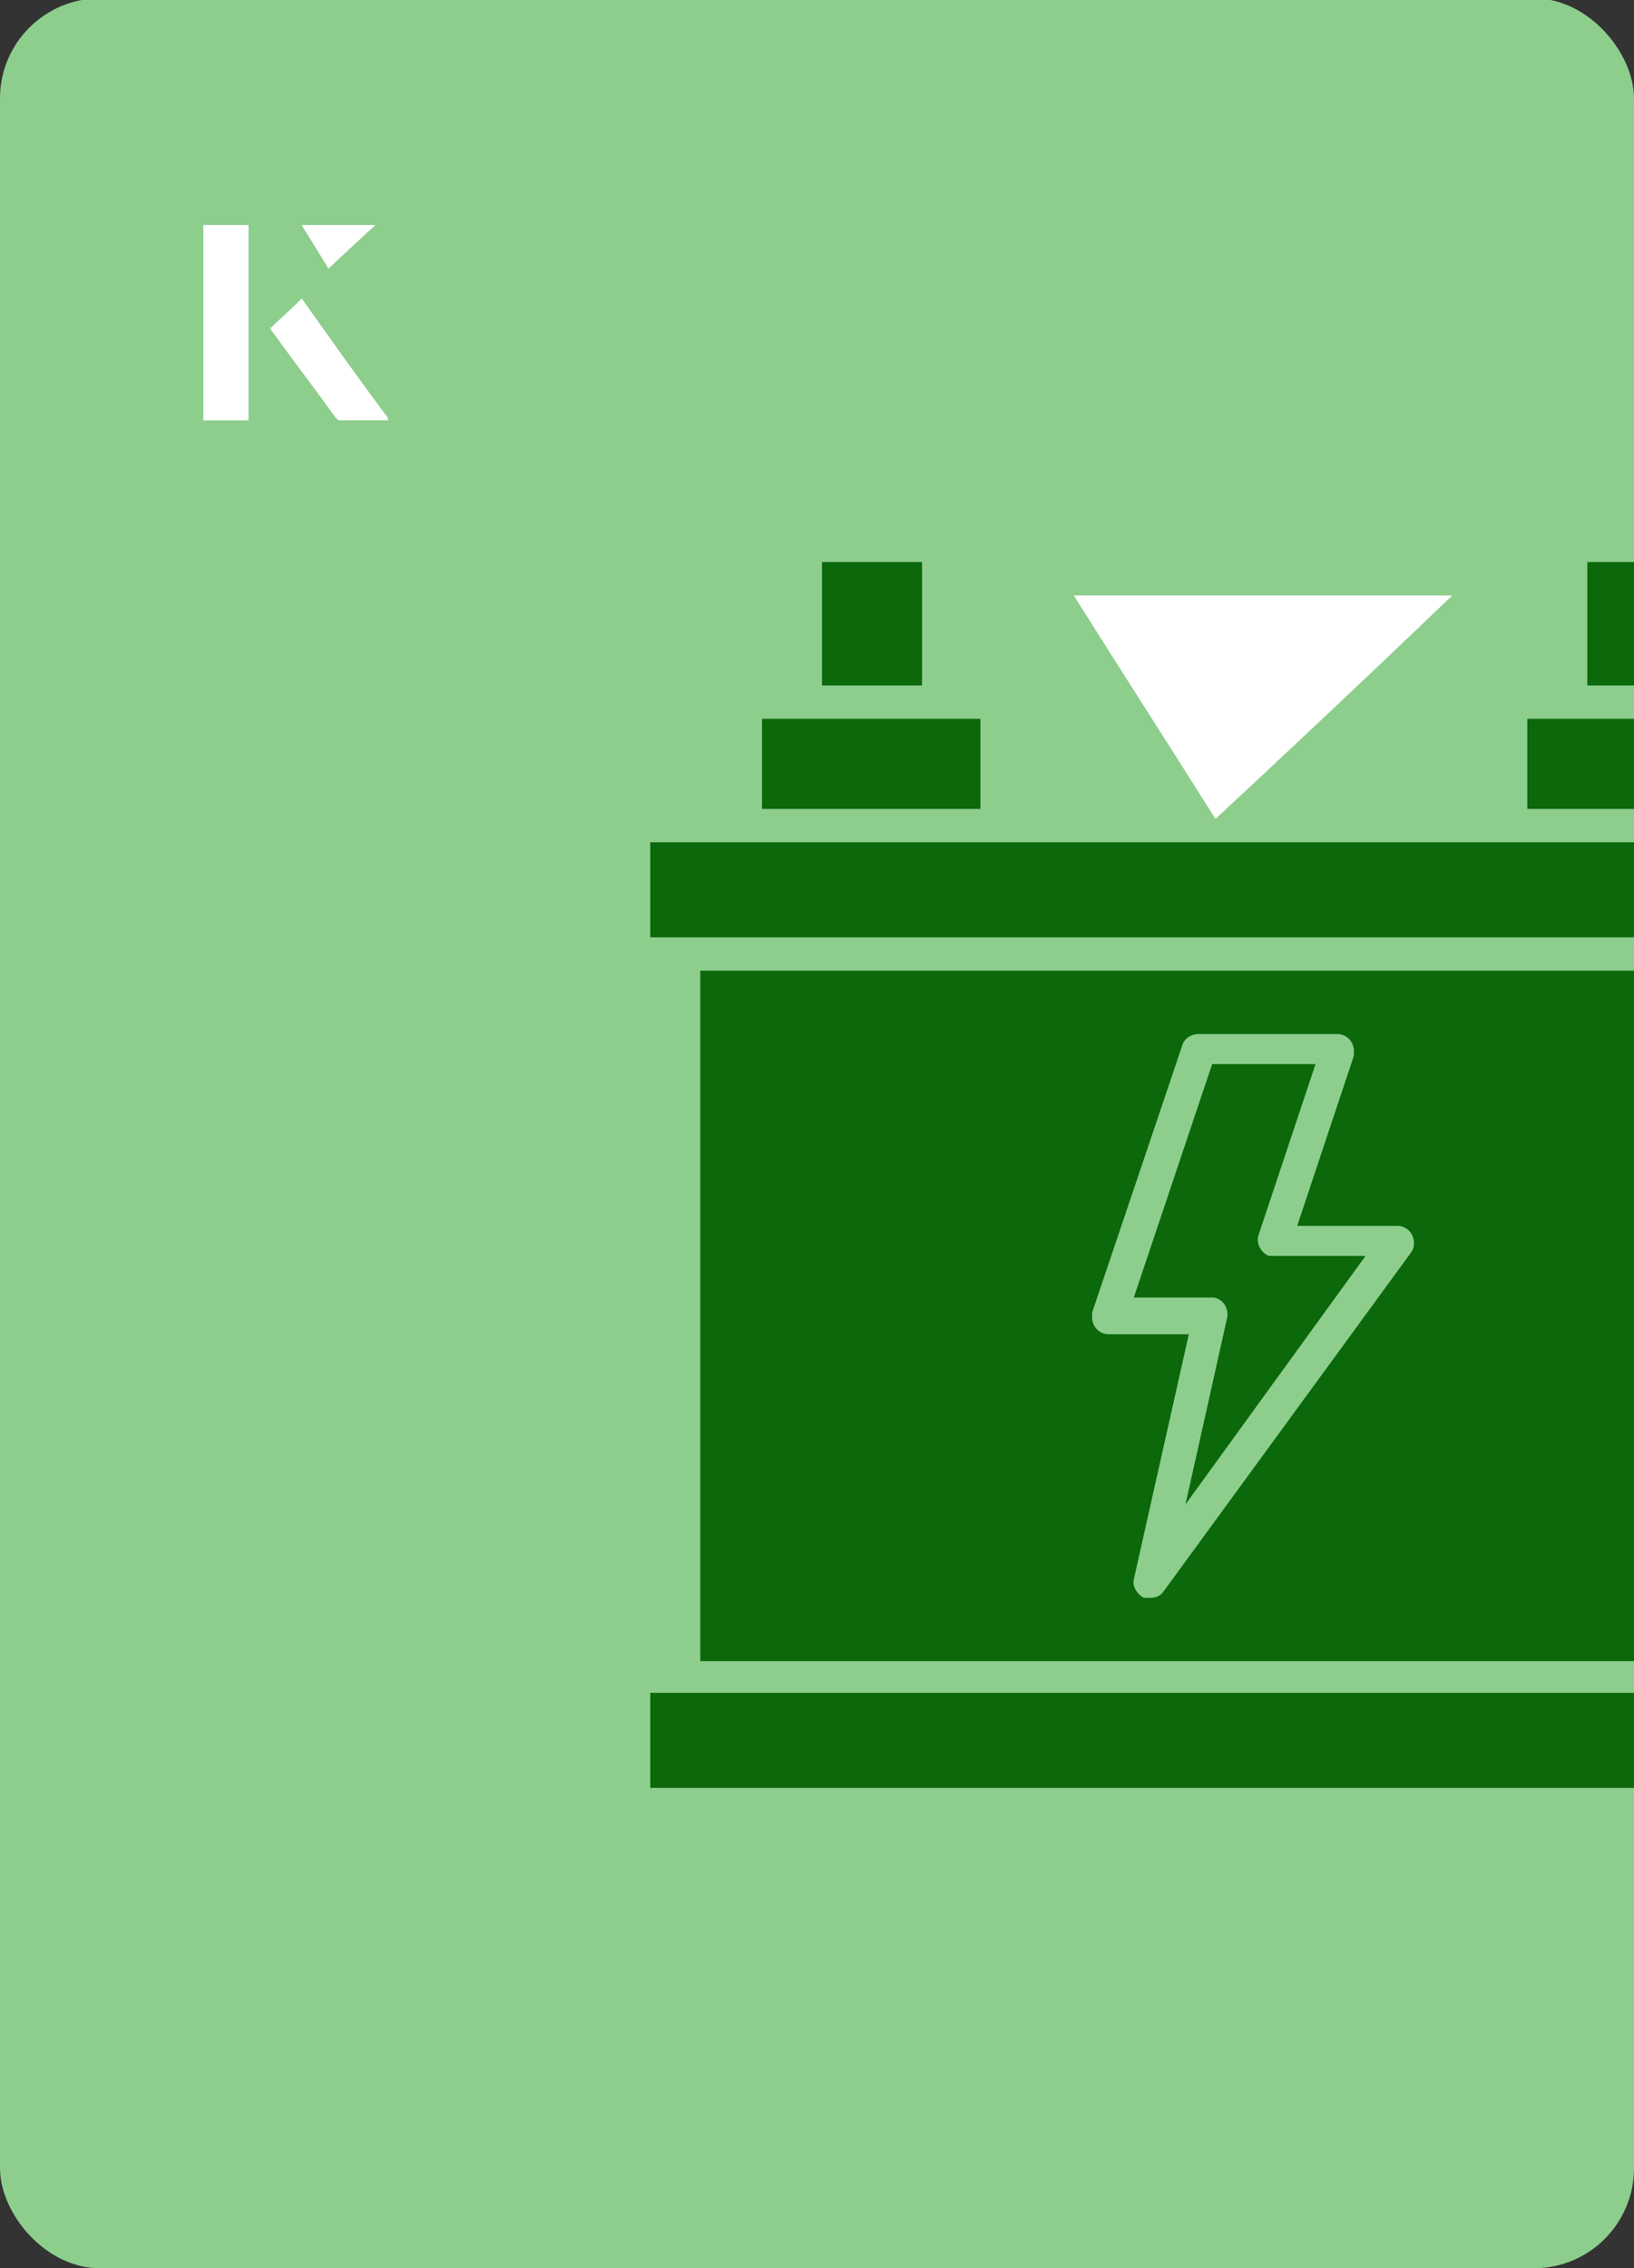
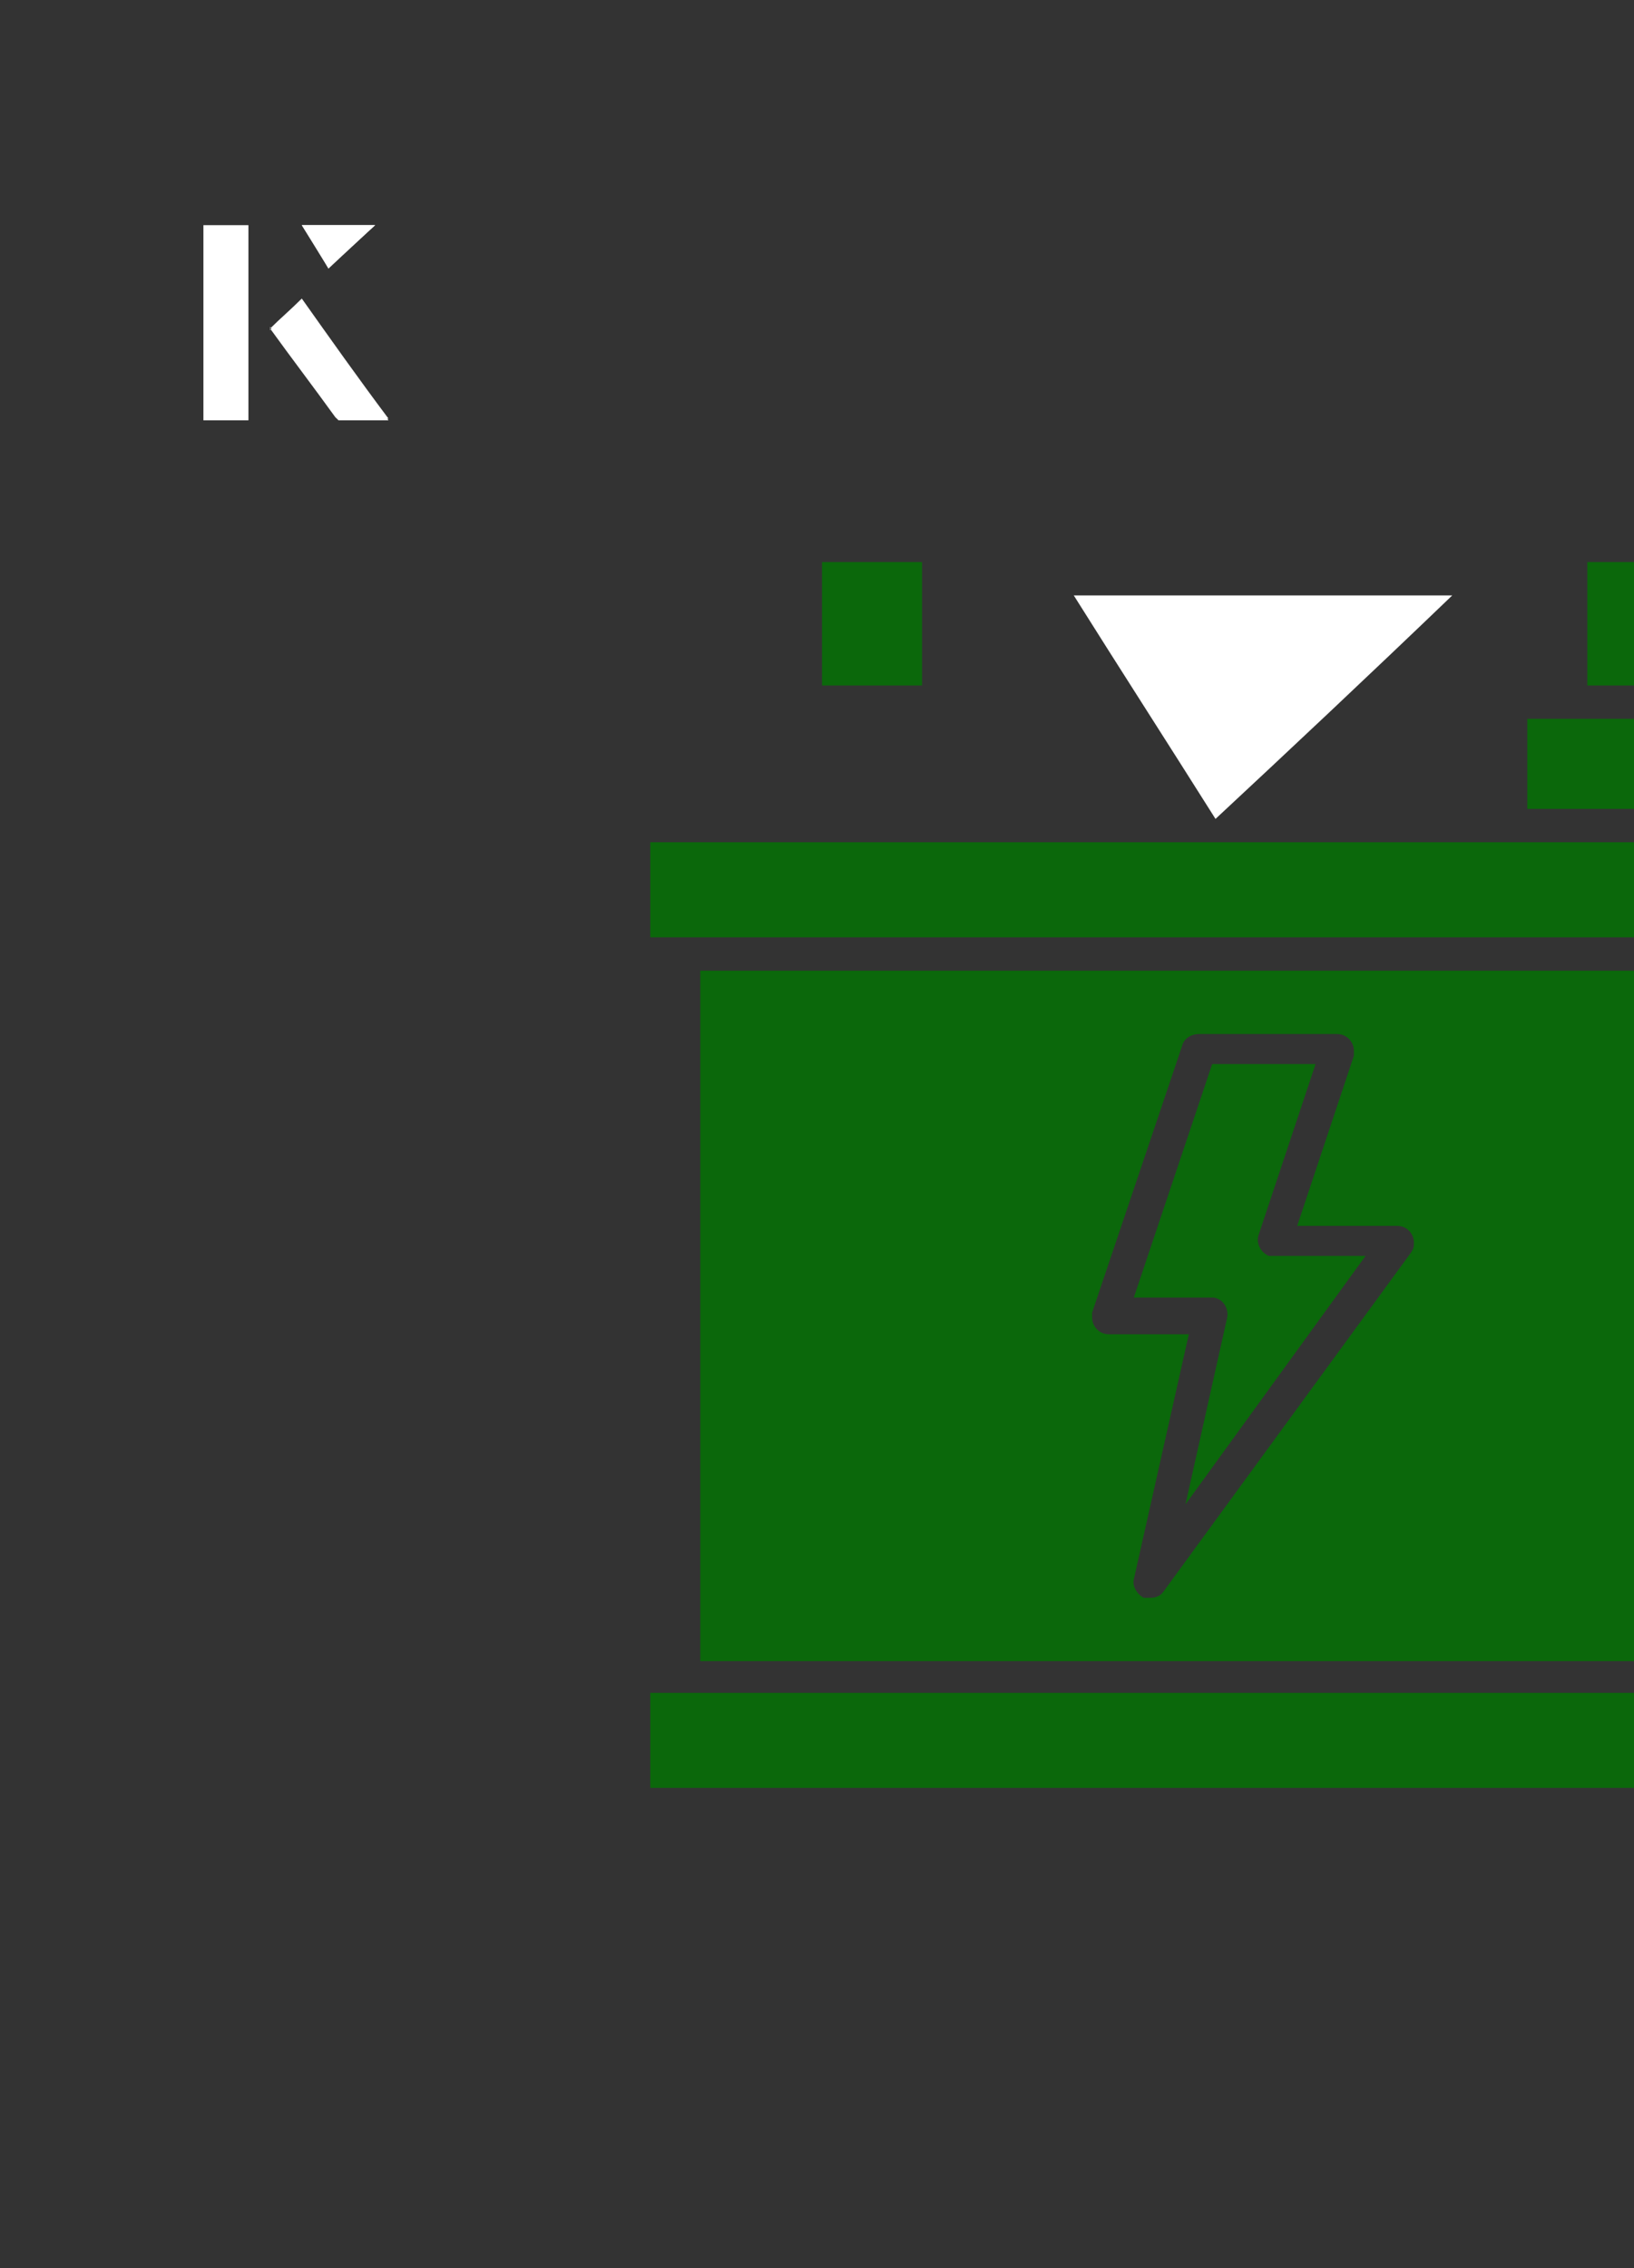
<svg xmlns="http://www.w3.org/2000/svg" id="Layer_1" viewBox="0 0 98 136">
  <rect x="0" y="0" width="98" height="136" fill="#333333" stroke="none" />
  <defs>
    <clipPath id="clippath">
      <rect x="0" y="0" width="98" height="136.1" rx="6" ry="6" transform="translate(98 136) rotate(-180)" style="fill:none;" />
    </clipPath>
  </defs>
-   <rect x="0" y="0" width="98" height="136.1" rx="6" ry="6" transform="translate(98 136) rotate(-180)" style="fill:#8dce8d;" />
  <g style="clip-path:url(#clippath);">
    <path d="M42,58.2v41.4h66.4v-41.4H42ZM84.7,75l-14.9,20.4c-.2.3-.5.4-.8.4-.1,0-.3,0-.4,0-.4-.2-.7-.7-.6-1.1l3.3-14.7h-4.8c-.6,0-1-.5-1-1,0-.1,0-.2,0-.3l5.4-16c.1-.4.5-.7,1-.7h8.3c.6,0,1,.5,1,1,0,.1,0,.2,0,.3l-3.4,10.2h6c.6,0,1,.5,1,1,0,.2,0,.4-.2.6h0Z" style="fill:#0b680b;" />
    <path d="M39,50.5h72.4v5.7H39v-5.7Z" style="fill:#0b680b;" />
    <path d="M39,101.5h72.4v5.7H39v-5.7Z" style="fill:#0b680b;" />
-     <path d="M45.7,43.1h13.1v5.4h-13.1v-5.4Z" style="fill:#0b680b;" />
    <path d="M91.6,43.1h13.1v5.4h-13.1v-5.4Z" style="fill:#0b680b;" />
    <path d="M49.3,33.7h6v7.4h-6v-7.4Z" style="fill:#0b680b;" />
    <path d="M95.2,33.7h6v7.4h-6v-7.4Z" style="fill:#0b680b;" />
    <path d="M73.6,79c.1-.5-.2-1.1-.8-1.2,0,0-.1,0-.2,0h-4.6l4.7-14h6.2l-3.4,10.2c-.2.5.1,1.1.6,1.3.1,0,.2,0,.3,0h5.5l-10.8,14.9,2.5-11.2Z" style="fill:#0b680b;" />
  </g>
  <path d="M72.9,49.1c-2.9-4.6-5.8-9.1-8.5-13.4h22.7c-5,4.8-9.9,9.4-14.2,13.4Z" style="fill:#fff;" />
  <path d="M14.9,13.5h-2.7v11.7h2.7v-11.7ZM16.2,19.7c1.3,1.8,2.6,3.5,3.9,5.3,0,0,.2.2.2.2,1,0,1.9,0,3,0-1.8-2.5-3.5-4.8-5.2-7.2-.7.6-1.3,1.2-1.9,1.8ZM19.7,16.1c.8-.8,1.8-1.7,2.8-2.6h-4.4c.5.8,1.1,1.7,1.6,2.6Z" style="fill:#fff;" />
-   <path d="M14.9,13.5v11.7h-2.7v-11.7h2.7Z" style="fill:#fff;" />
  <path d="M16.2,19.7c.6-.6,1.2-1.1,1.9-1.8,1.7,2.4,3.4,4.8,5.2,7.2-1.1,0-2,0-3,0,0,0-.2,0-.2-.2-1.3-1.8-2.6-3.5-3.9-5.3Z" style="fill:#fff;" />
  <polygon points="19.7 16.1 18.1 13.5 22.5 13.5 19.7 16.1" style="fill:#fff;" />
</svg>